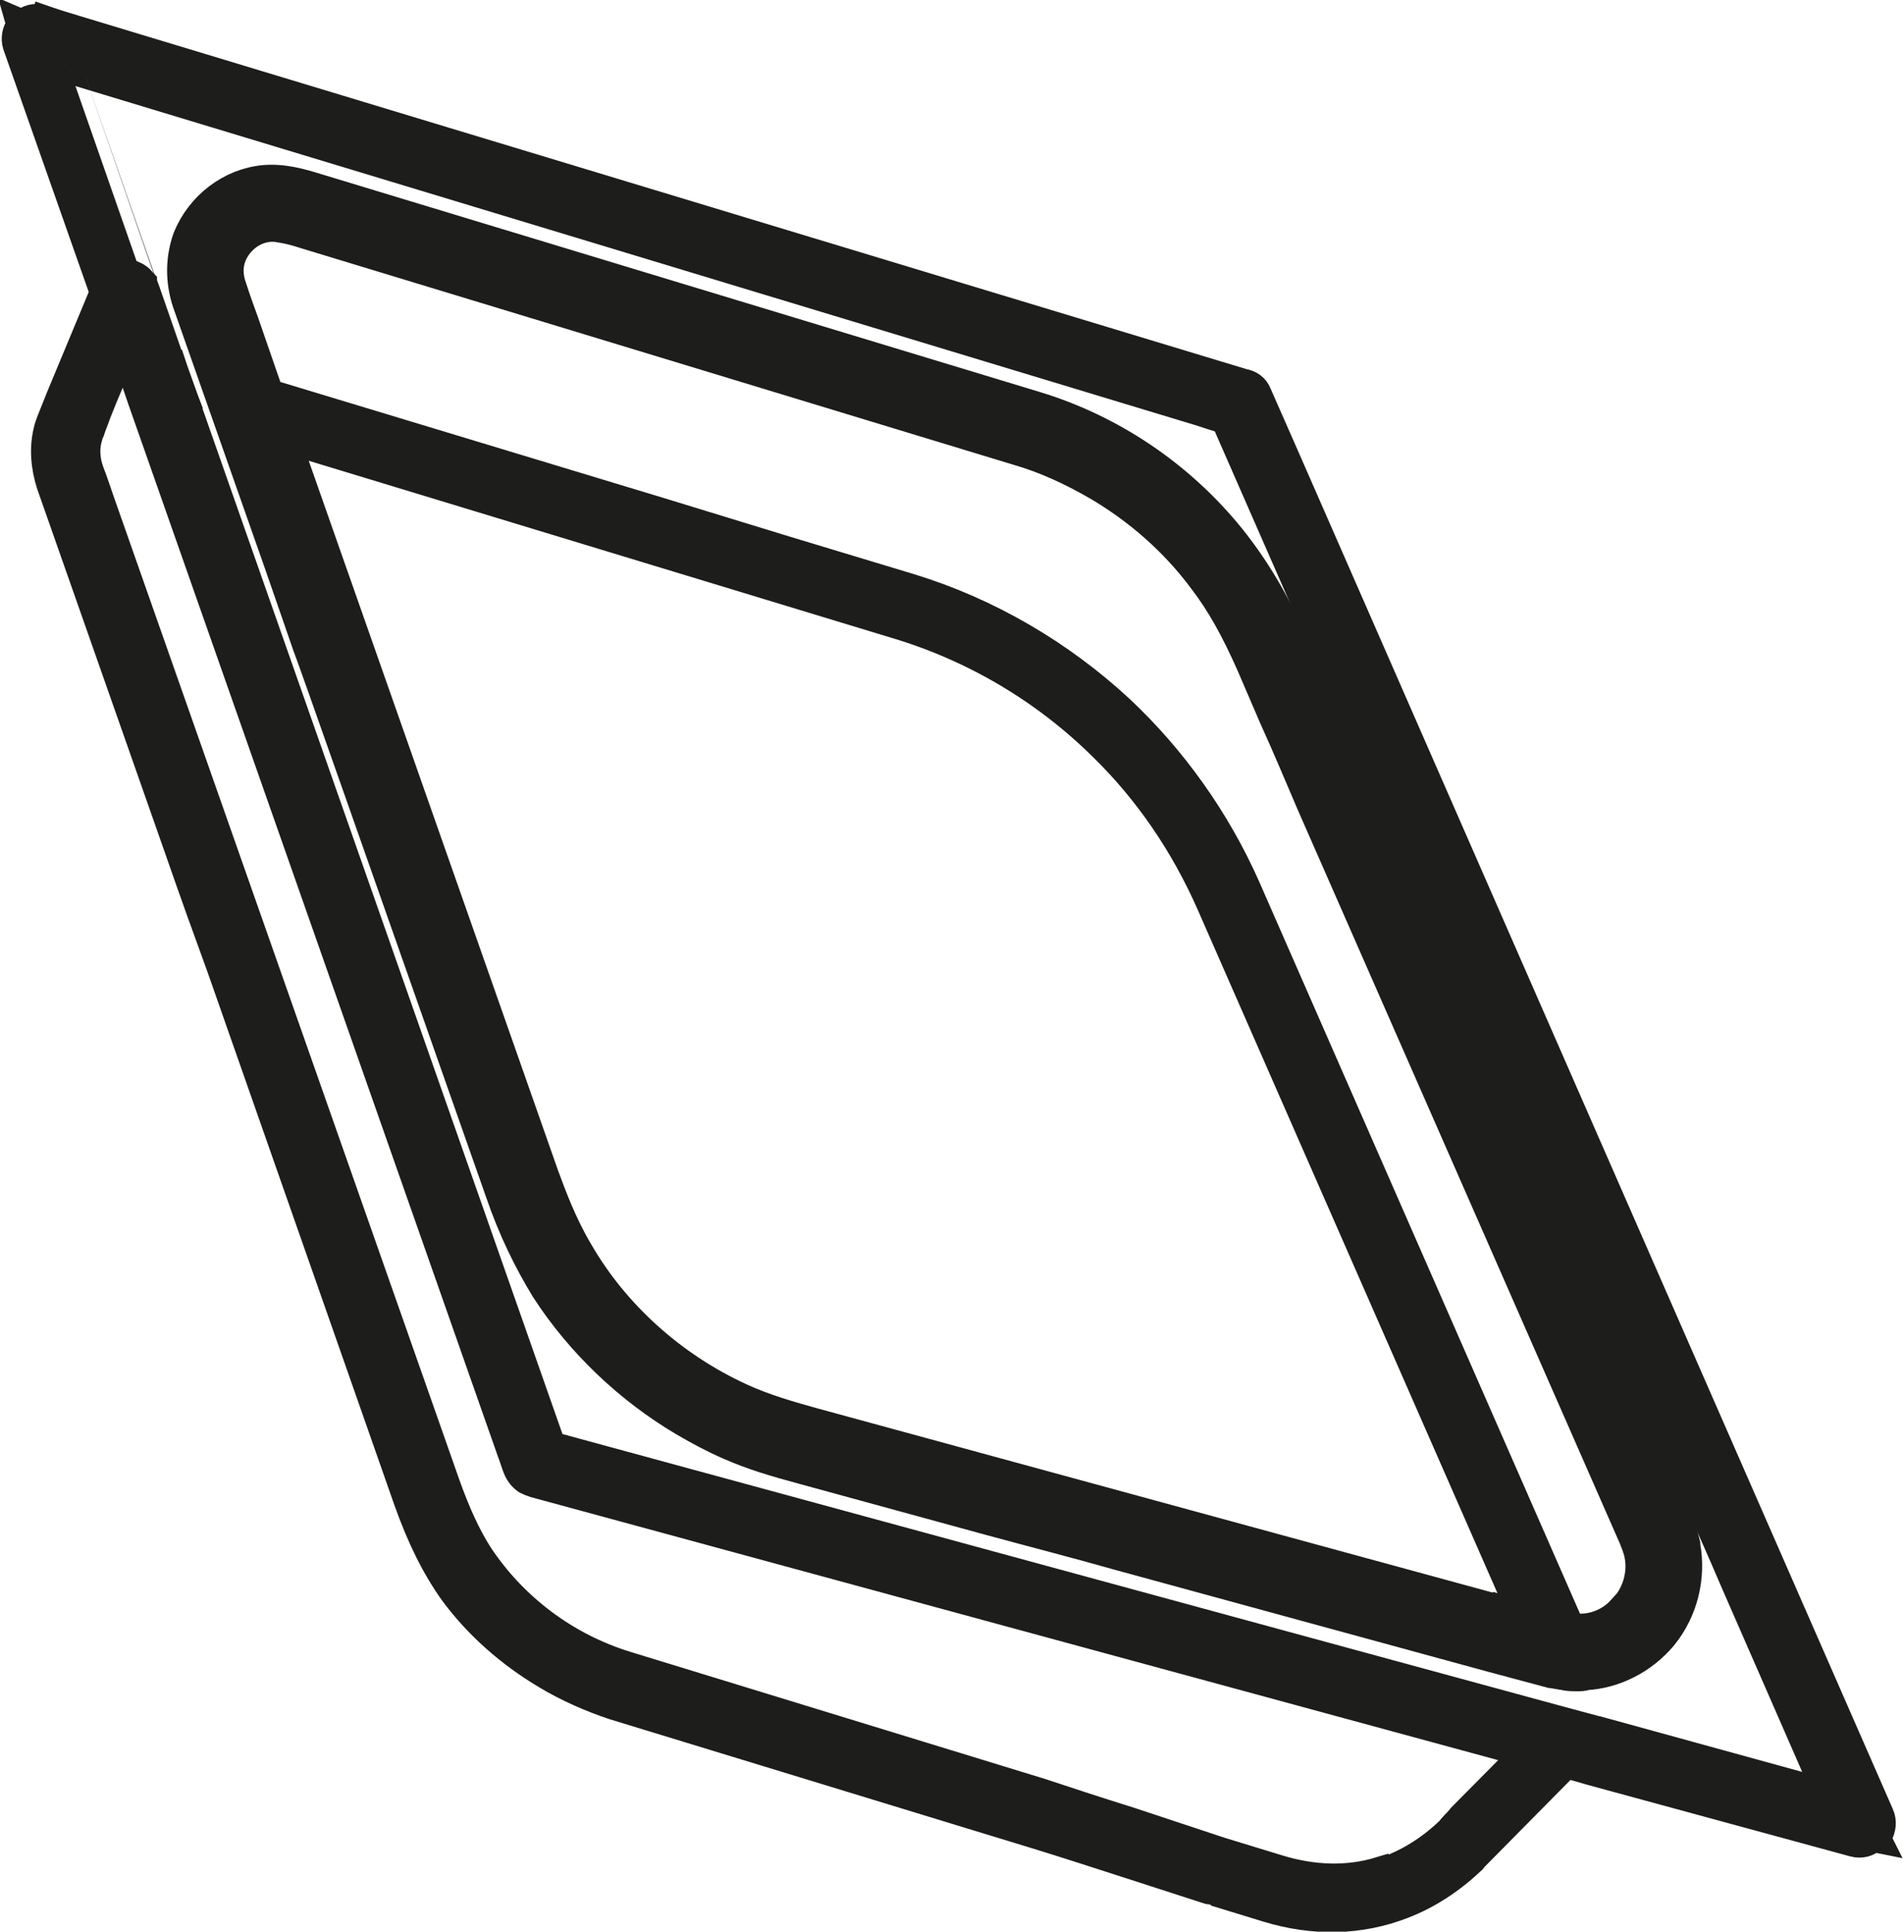
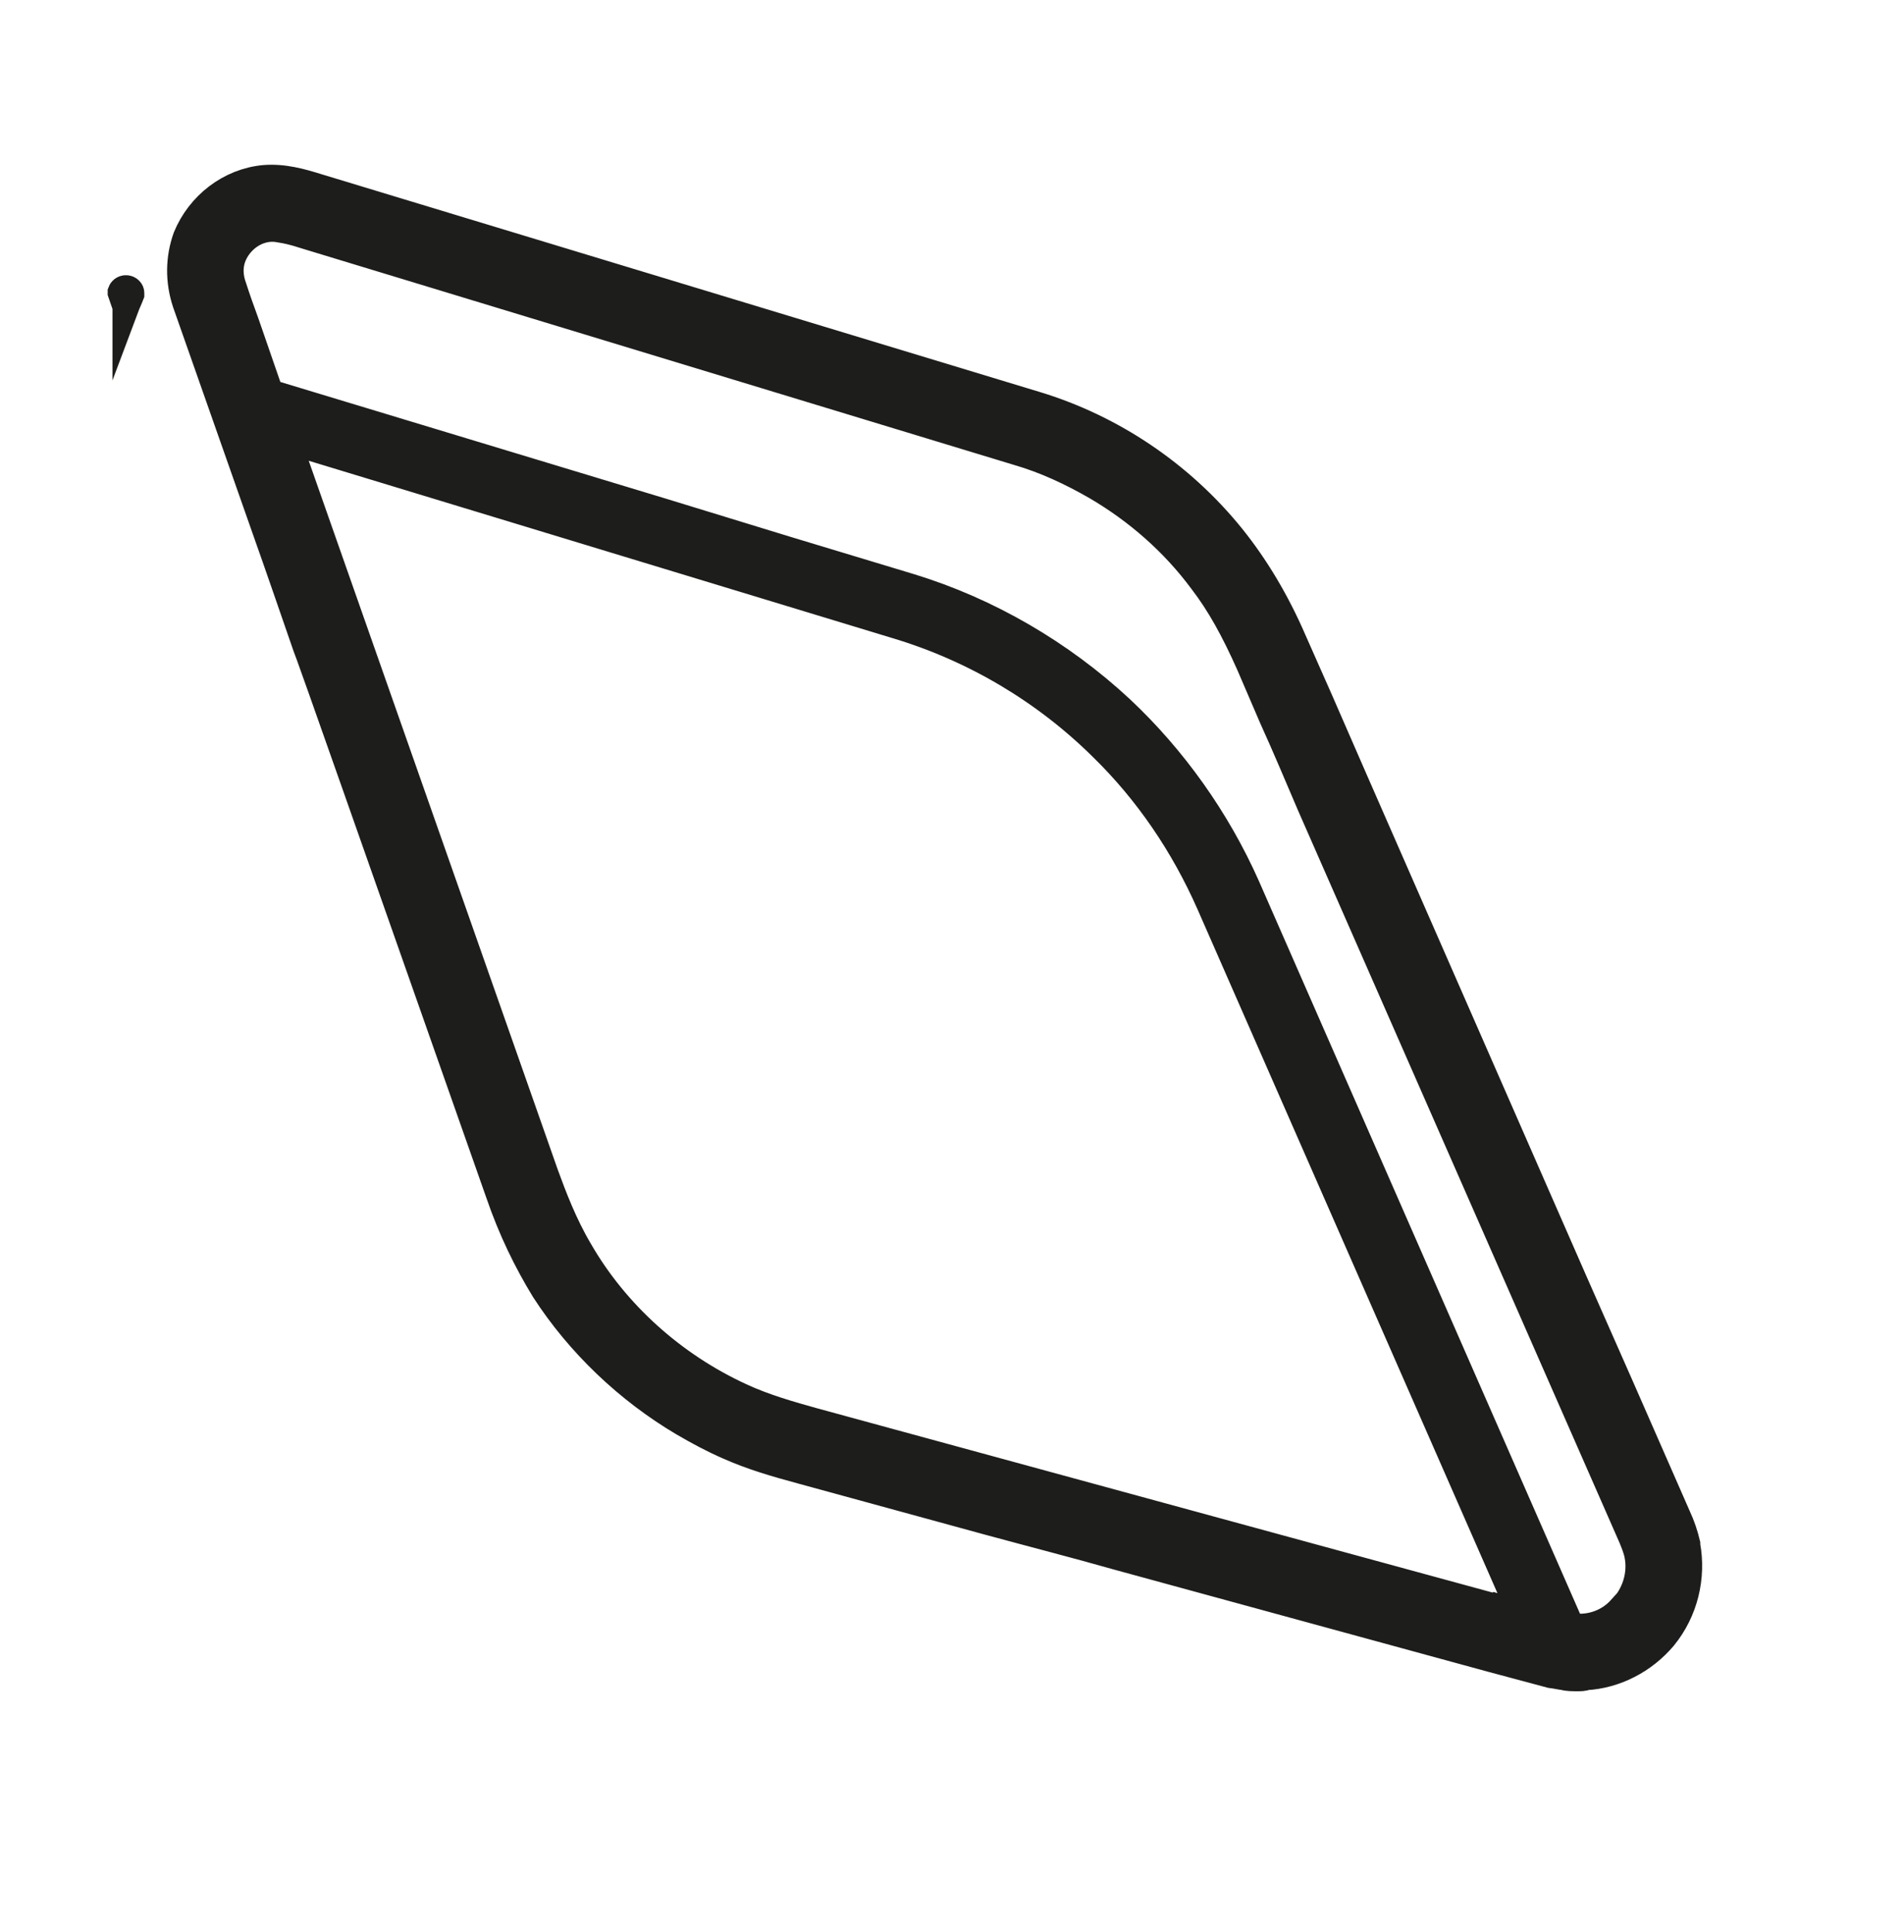
<svg xmlns="http://www.w3.org/2000/svg" id="Calque_2" data-name="Calque 2" viewBox="0 0 35.89 36.4">
  <defs>
    <style>
      .cls-1 {
        fill: #1d1d1b;
        stroke: #1d1d1b;
        stroke-miterlimit: 10;
        stroke-width: .5px;
      }
    </style>
  </defs>
  <g id="Calque_1-2" data-name="Calque 1">
    <g>
      <g>
-         <path class="cls-1" d="M35.42,34.59c.07-.12.09-.27.03-.4l-11.25-25.68-.48-1.09c-.05-.13-.16-.2-.28-.22L1.43.54c-.2-.06-.4-.12-.6-.19l-.06.19h-.01s.03-.2.03-.2c-.13-.04-.27,0-.37.09l-.07-.03.02.07c-.08.11-.11.25-.07.38l1.64,4.66-.82,1.97-.18.45c-.02.06-.05.13-.06.19-.08.33-.05.68.06,1.02l2.42,6.89c.26.75.53,1.5.8,2.24l3.51,10.01c.25.7.52,1.25.87,1.74.46.62,1.06,1.15,1.75,1.56.4.24.83.43,1.28.58l7.99,2.44c.82.25,3.32,1.07,3.34,1.07l.98.3c.88.27,1.76.25,2.56-.06.5-.19.94-.49,1.32-.85h0l.03-.04,1.74-1.76.45.13,4.96,1.35c.14.04.28,0,.37-.09l.1.02-.04-.08ZM26.01,35.24c-.59.18-1.24.17-1.92-.04l-1.08-.33c-.42-.14-1.06-.35-1.69-.56-.64-.2-1.28-.41-1.7-.55l-7.8-2.39c-1.15-.35-2.14-1.1-2.79-2.09-.22-.35-.41-.76-.61-1.32L1.95,9.56c-.08-.22-.15-.45-.24-.68-.08-.22-.09-.44-.03-.64,0-.04.02-.07.04-.11.03-.1.08-.21.12-.33.04-.1.08-.2.12-.3l.37-.88.04.08.28.82,6.97,19.84c.04.1.07.21.11.31.04.1.1.18.19.24.04.02.09.04.15.06l18.65,5.07-1.18,1.19c-.05.07-.12.13-.18.2l-.04.05c-.37.36-.82.64-1.3.79ZM30.11,32.59l-.78-.21-18.92-5.15L3.57,7.75v-.02s-.08-.21-.08-.21l-.19-.53-.05-.15h-.01s-.48-1.38-.48-1.38l-.05-.13v-.02S1.32,1.33,1.32,1.33l21.31,6.45c.15.05.3.1.45.14l8.88,20.26c.24.53.48,1.07.71,1.61l1.74,3.98-4.29-1.18Z" />
        <path class="cls-1" d="M31.8,29.11v-.02c-.04-.17-.1-.35-.18-.52l-1.07-2.44c-.29-.66-.58-1.31-.87-1.97l-4.15-9.47c-.22-.5-.43-.99-.65-1.49l-.5-1.13c-.32-.74-.71-1.39-1.16-1.95-.97-1.2-2.27-2.06-3.68-2.49L5.98,3.52c-.29-.09-.63-.19-1-.16-.65.06-1.22.5-1.47,1.11-.14.39-.15.82-.01,1.24l1.48,4.21c.27.76.53,1.52.79,2.27l.06.16c.31.86.61,1.73.92,2.6l2.65,7.53c.24.7.53,1.29.86,1.83.66,1.02,1.58,1.89,2.61,2.5.29.17.57.32.87.45.43.19.87.32,1.39.46l3.51.96c.81.22,1.63.43,2.44.66l7.03,1.92,1.12.3c.09.01.17.03.25.04.07.02.17.02.25.02.06,0,.13,0,.16-.02.56-.03,1.1-.31,1.47-.75.4-.49.55-1.13.44-1.73ZM28.21,30.29l-12.87-3.51c-.43-.12-.93-.26-1.38-.47-1.26-.58-2.35-1.55-3.04-2.75-.29-.49-.49-1.02-.64-1.43l-4.86-13.83,11.49,3.49c1.46.44,2.79,1.23,3.87,2.3.85.83,1.53,1.83,2.02,2.94l5.87,13.38c-.14-.04-.28-.08-.45-.13ZM30.55,30.32c-.2.22-.48.34-.78.34-.05.01-.1,0-.15,0l-6.12-13.96c-.56-1.26-1.38-2.41-2.37-3.34-1.13-1.05-2.5-1.85-3.97-2.3l-2.35-.71c-.79-.24-1.56-.48-2.35-.72l-7.37-2.23-.46-1.33c-.08-.22-.16-.44-.23-.66-.06-.16-.1-.4.02-.64.16-.32.51-.52.85-.45.14.02.3.06.45.11l13.46,4.09c.52.15,1.01.38,1.48.65.77.45,1.46,1.05,2,1.78.33.43.6.92.89,1.57l.43,1c.25.55.48,1.1.72,1.66l6.06,13.8c.04.1.09.22.11.33.07.36-.05.75-.32,1.02Z" />
      </g>
      <g>
        <path class="cls-1" d="M2.37,5.78c-.03-.09-.06-.17-.09-.26,0,0,0-.01,0-.02.03-.08.13-.08.17-.03.01.01.02.03.02.05,0,0,0,.02,0,.03-.03.08-.07.16-.1.24Z" />
-         <path class="cls-1" d="M2.34,6.61l-.15-.42-.09-.26h0s-.15-.42-.15-.42h0s0,0,0,0h0s.05-.11.05-.11h0c.04-.09.09-.16.15-.2.04-.03.09-.05.14-.06.01,0,.02,0,.03,0,.04,0,.08,0,.12,0,.08.02.16.06.22.12.02.02.03.04.05.06,0,0,0,0,0,.02l.04.13s0,0,0,0c0,.03,0,.05,0,.08v.04s-.03.07-.03.07l-.05.13-.07.15-.11.26-.17.41Z" />
      </g>
    </g>
  </g>
</svg>